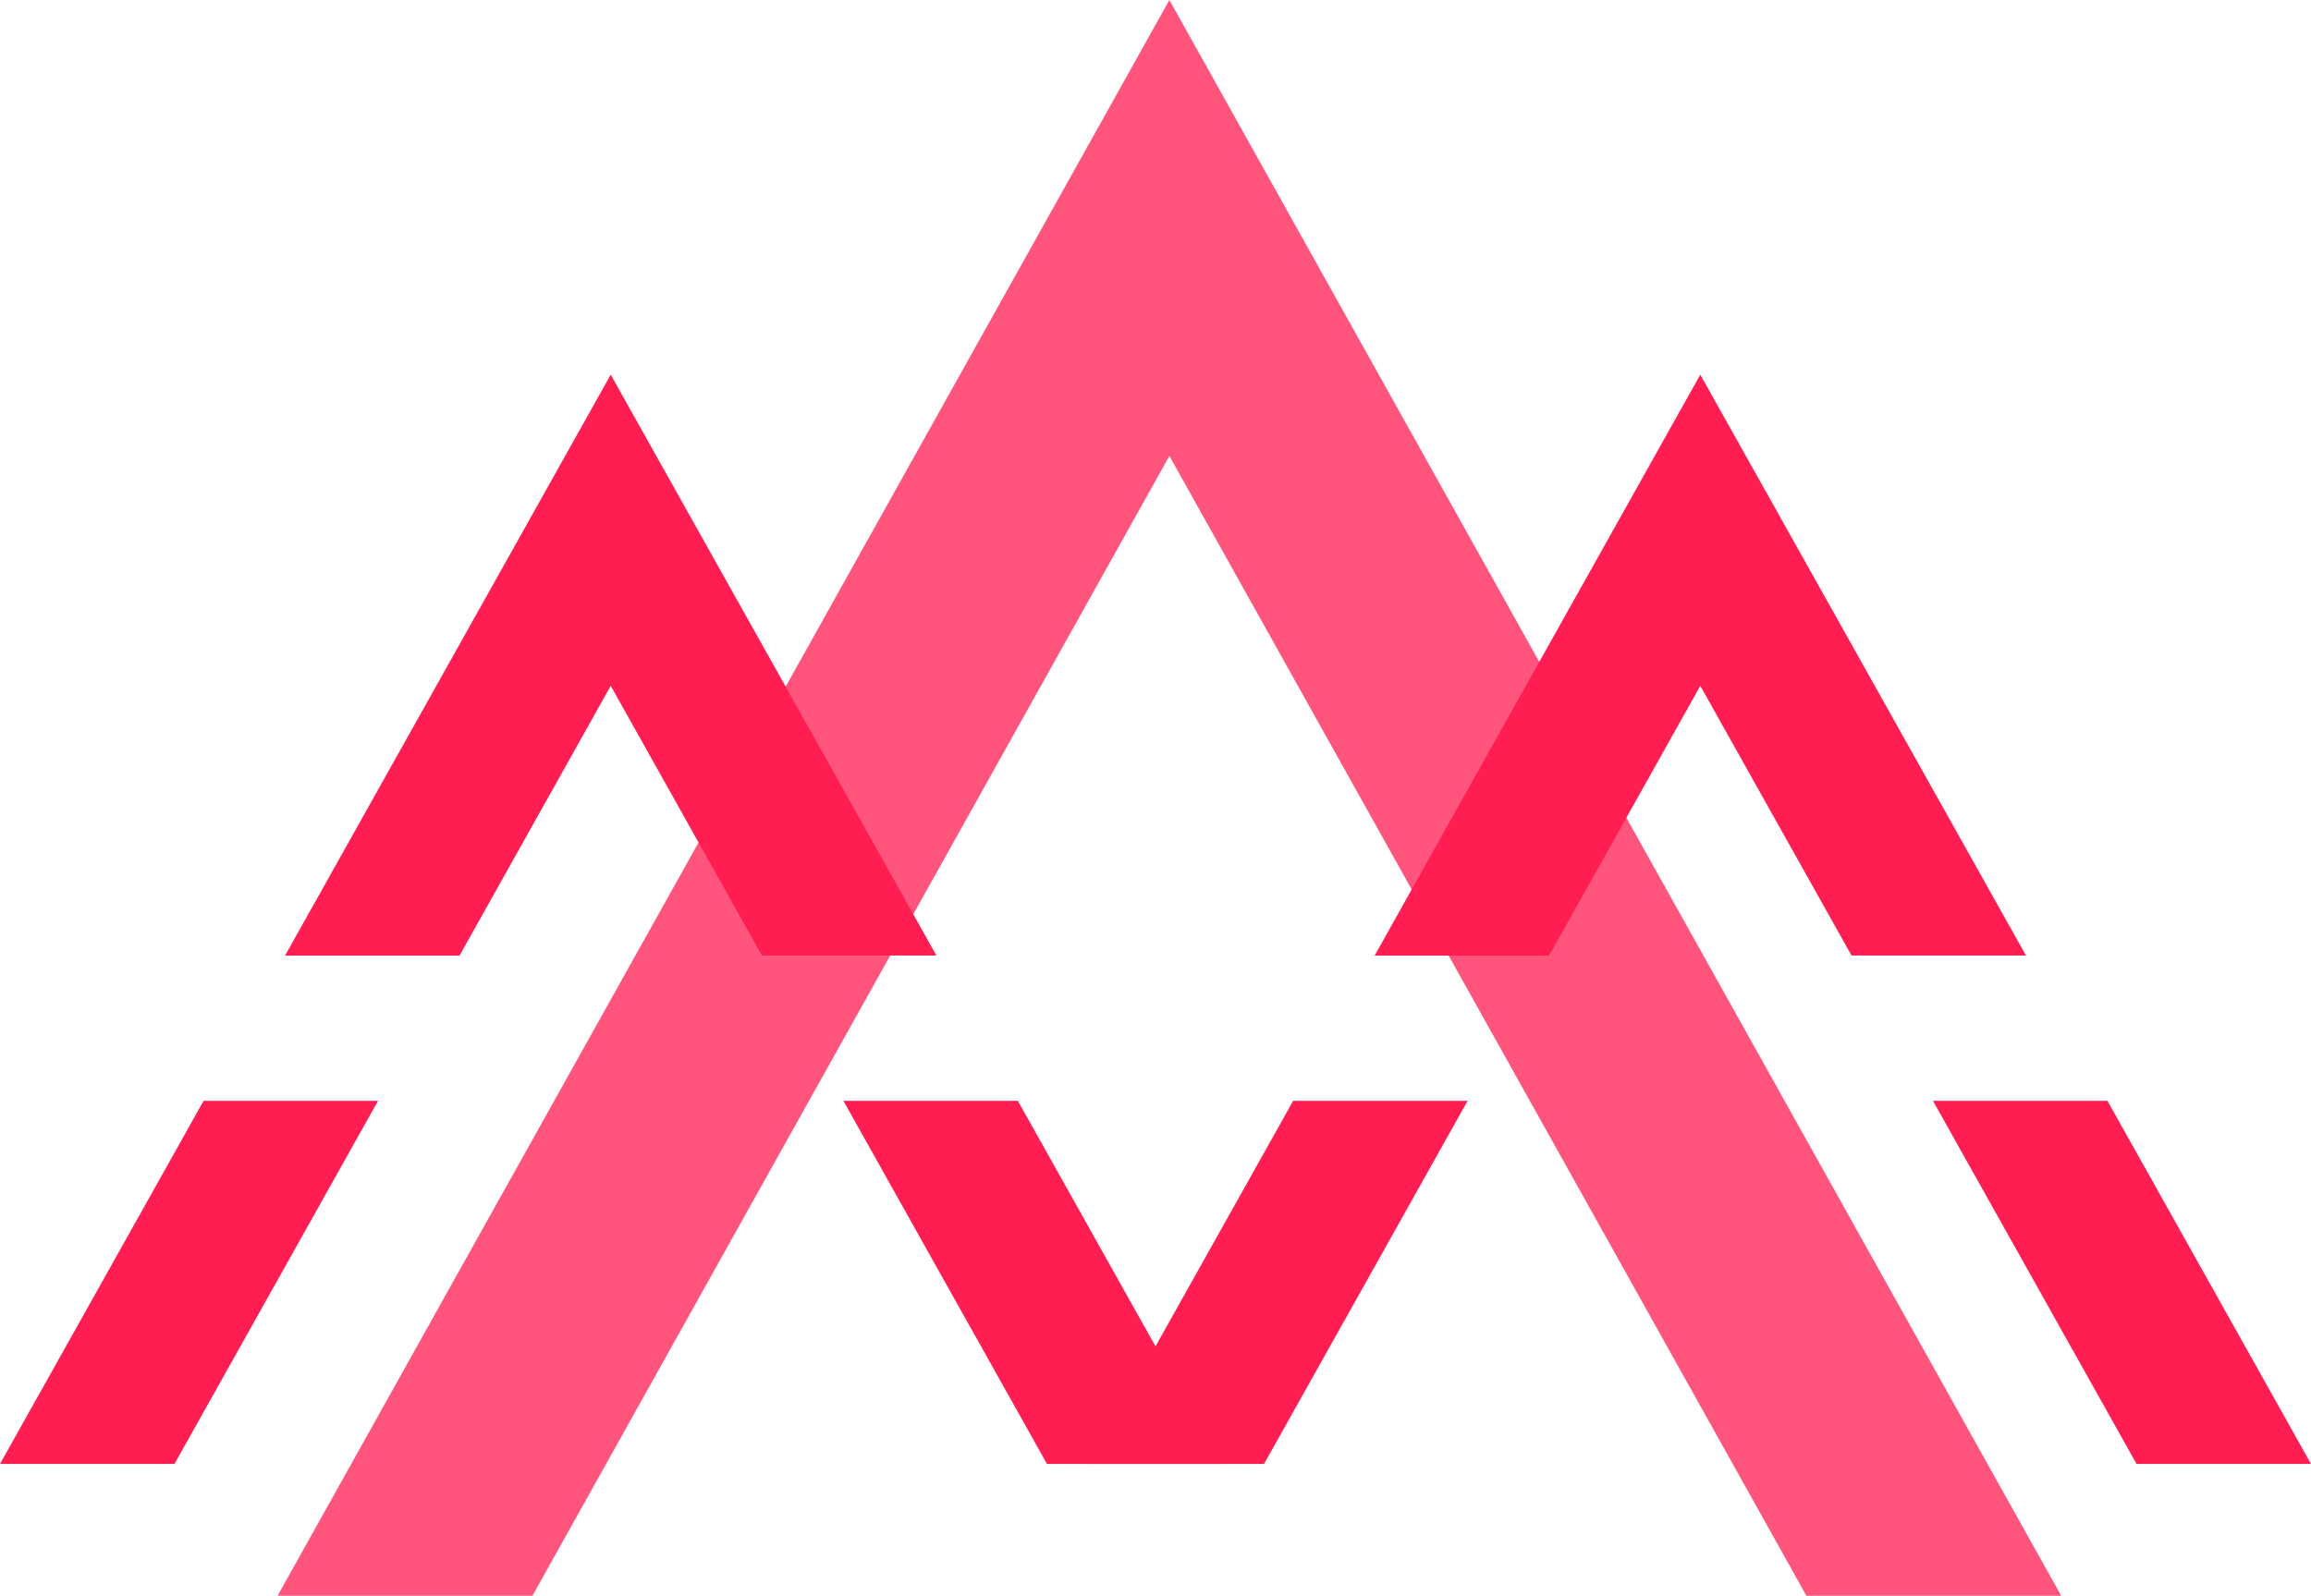
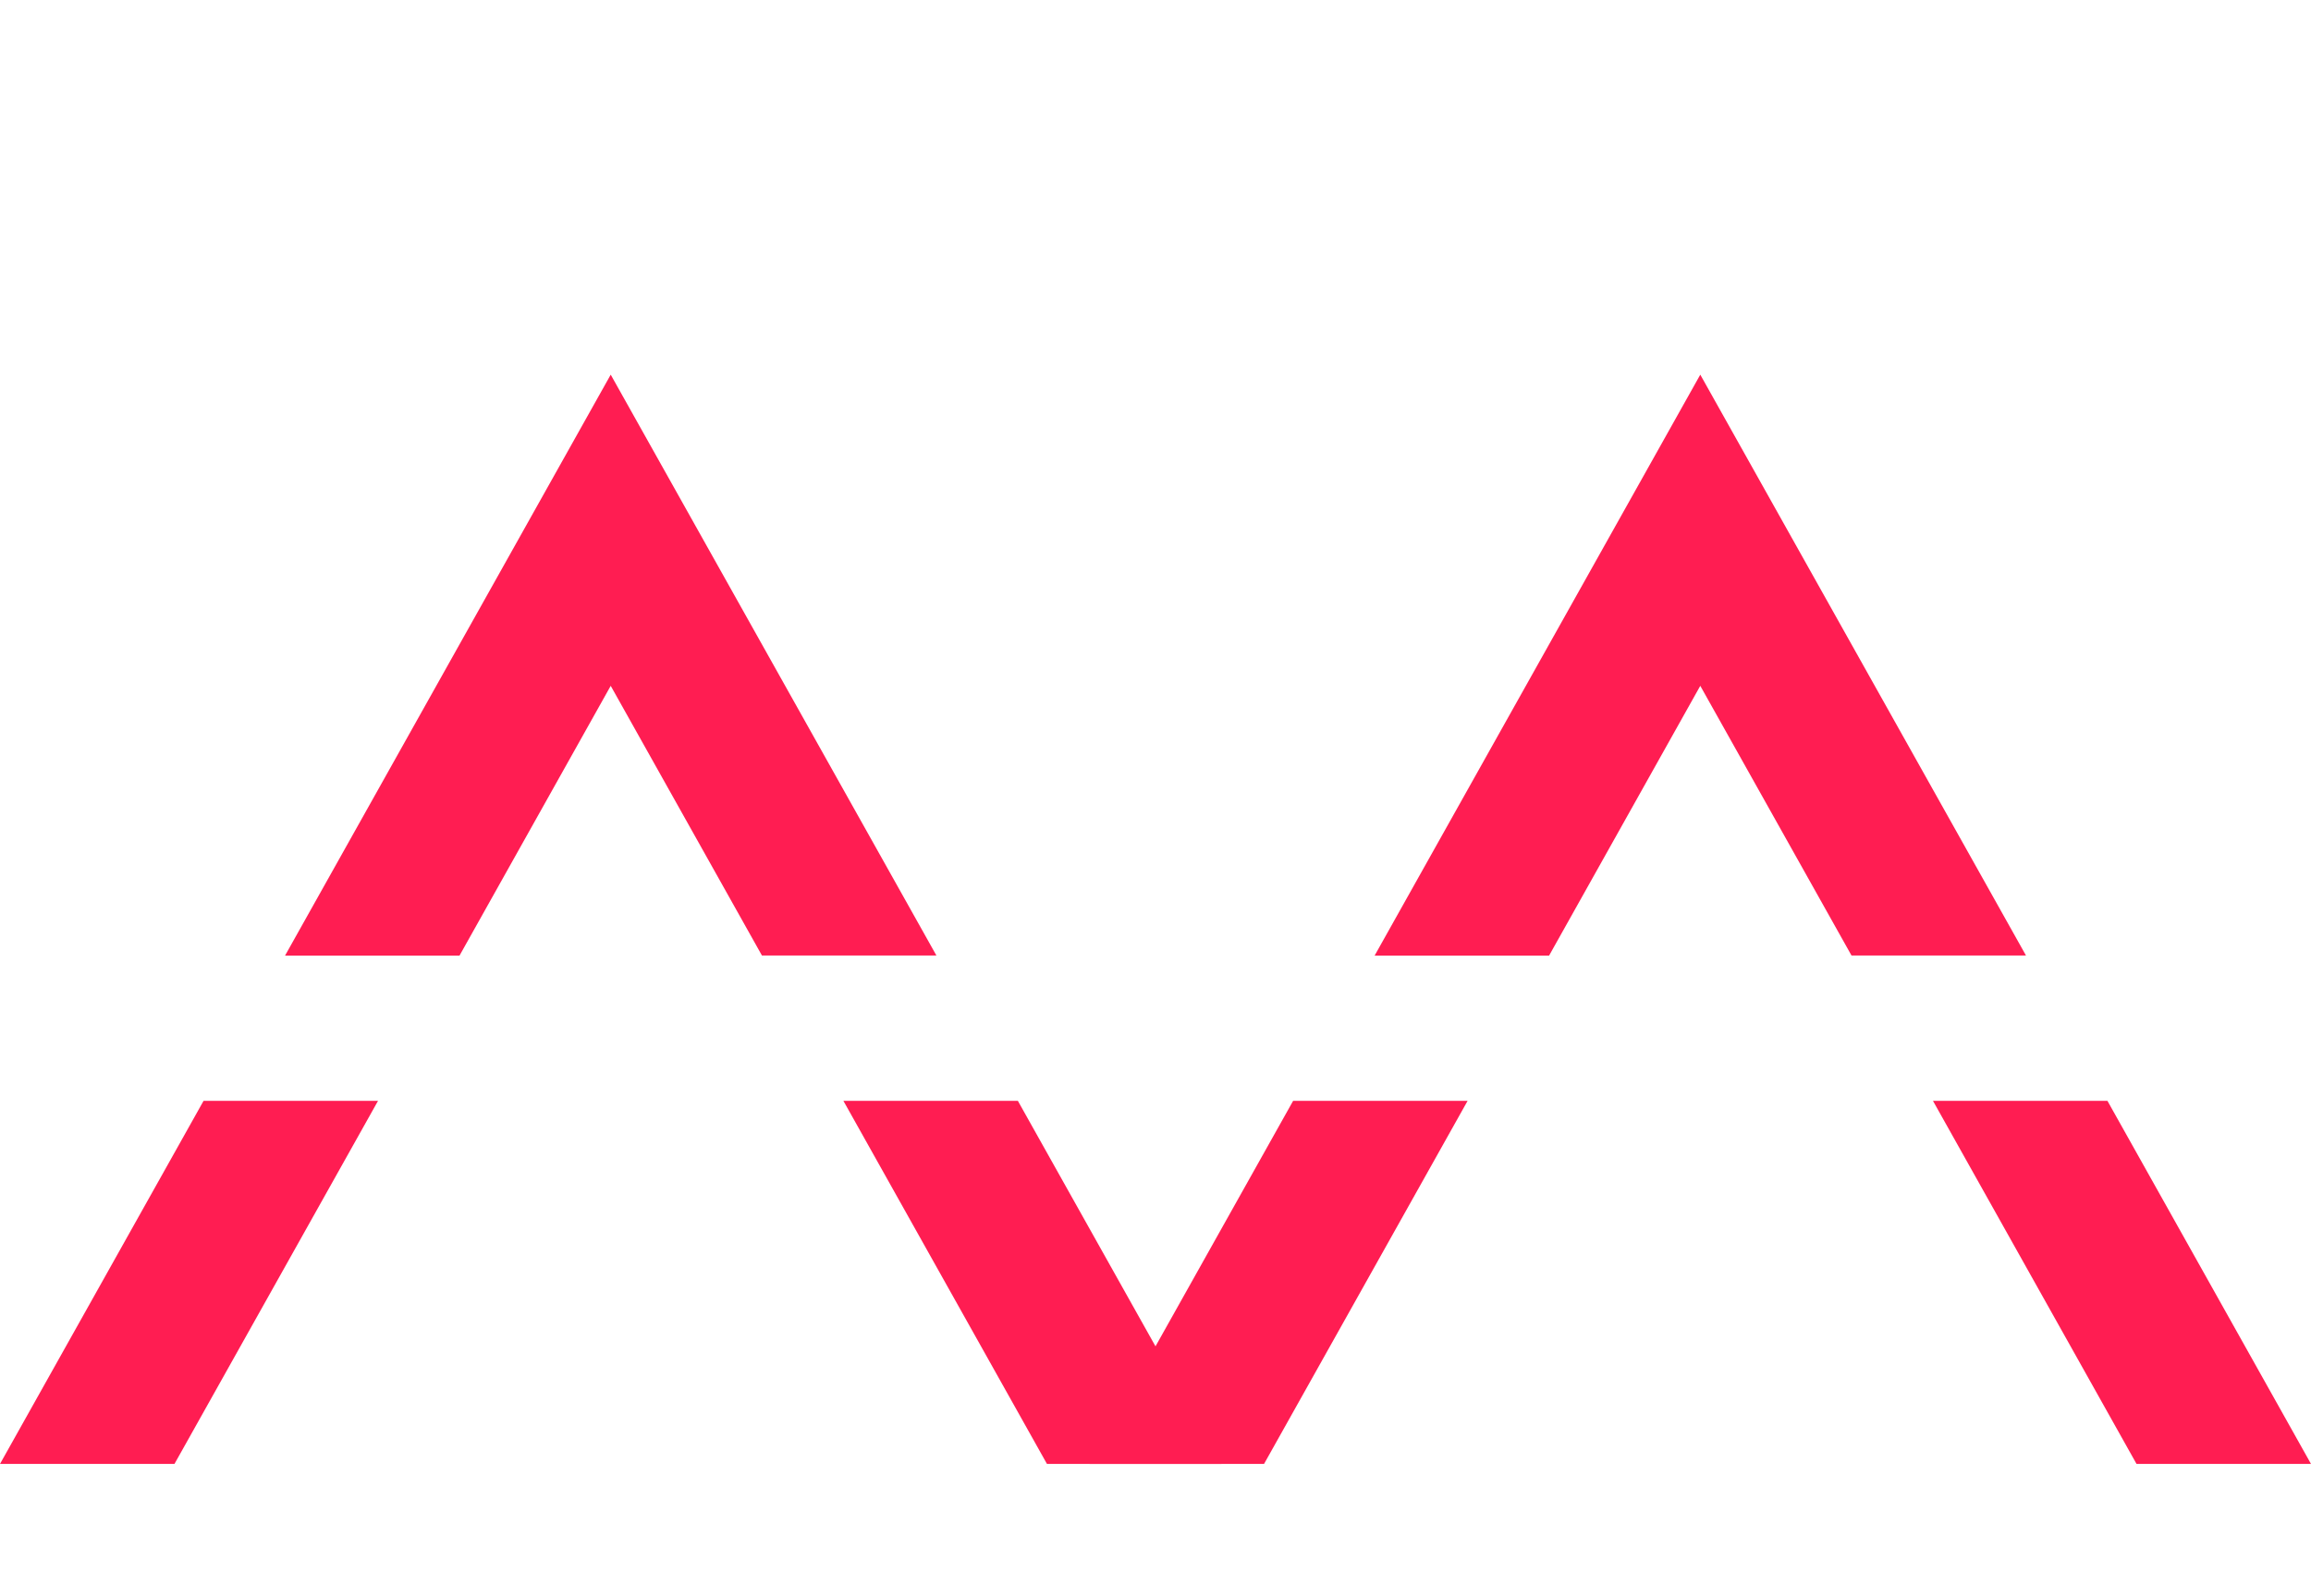
<svg xmlns="http://www.w3.org/2000/svg" id="Warstwa_1" data-name="Warstwa 1" viewBox="0 0 333 230">
  <defs>
    <style>.cls-1{fill:#ff003c;opacity:0.67;isolation:isolate;}.cls-2{fill:#ff1d52;}</style>
  </defs>
  <g id="logo">
    <g id="Group_35" data-name="Group 35">
-       <path id="Subtraction_9" data-name="Subtraction 9" class="cls-1" d="M76.71,230H40L168.5,0,297,230H260.29L168.5,65.71,76.72,230Z" />
      <path id="Subtraction_5" data-name="Subtraction 5" class="cls-2" d="M176,211H150.86l-29.33-52.33h25.14L176,211ZM25.14,211H0l29.33-52.33H54.47L25.14,211ZM66.2,137.74H41.07L88,54l46.93,83.72-25.14,0L88,98.85,66.21,137.74Z" />
      <path id="Subtraction_7" data-name="Subtraction 7" class="cls-2" d="M333,211H307.86l-29.33-52.33h25.14L333,211Zm-150.86,0H157l29.33-52.33h25.14L182.14,211Zm41.06-73.26H198.07L245,54l46.93,83.72-25.14,0L245,98.85l-21.79,38.89Z" />
    </g>
  </g>
</svg>